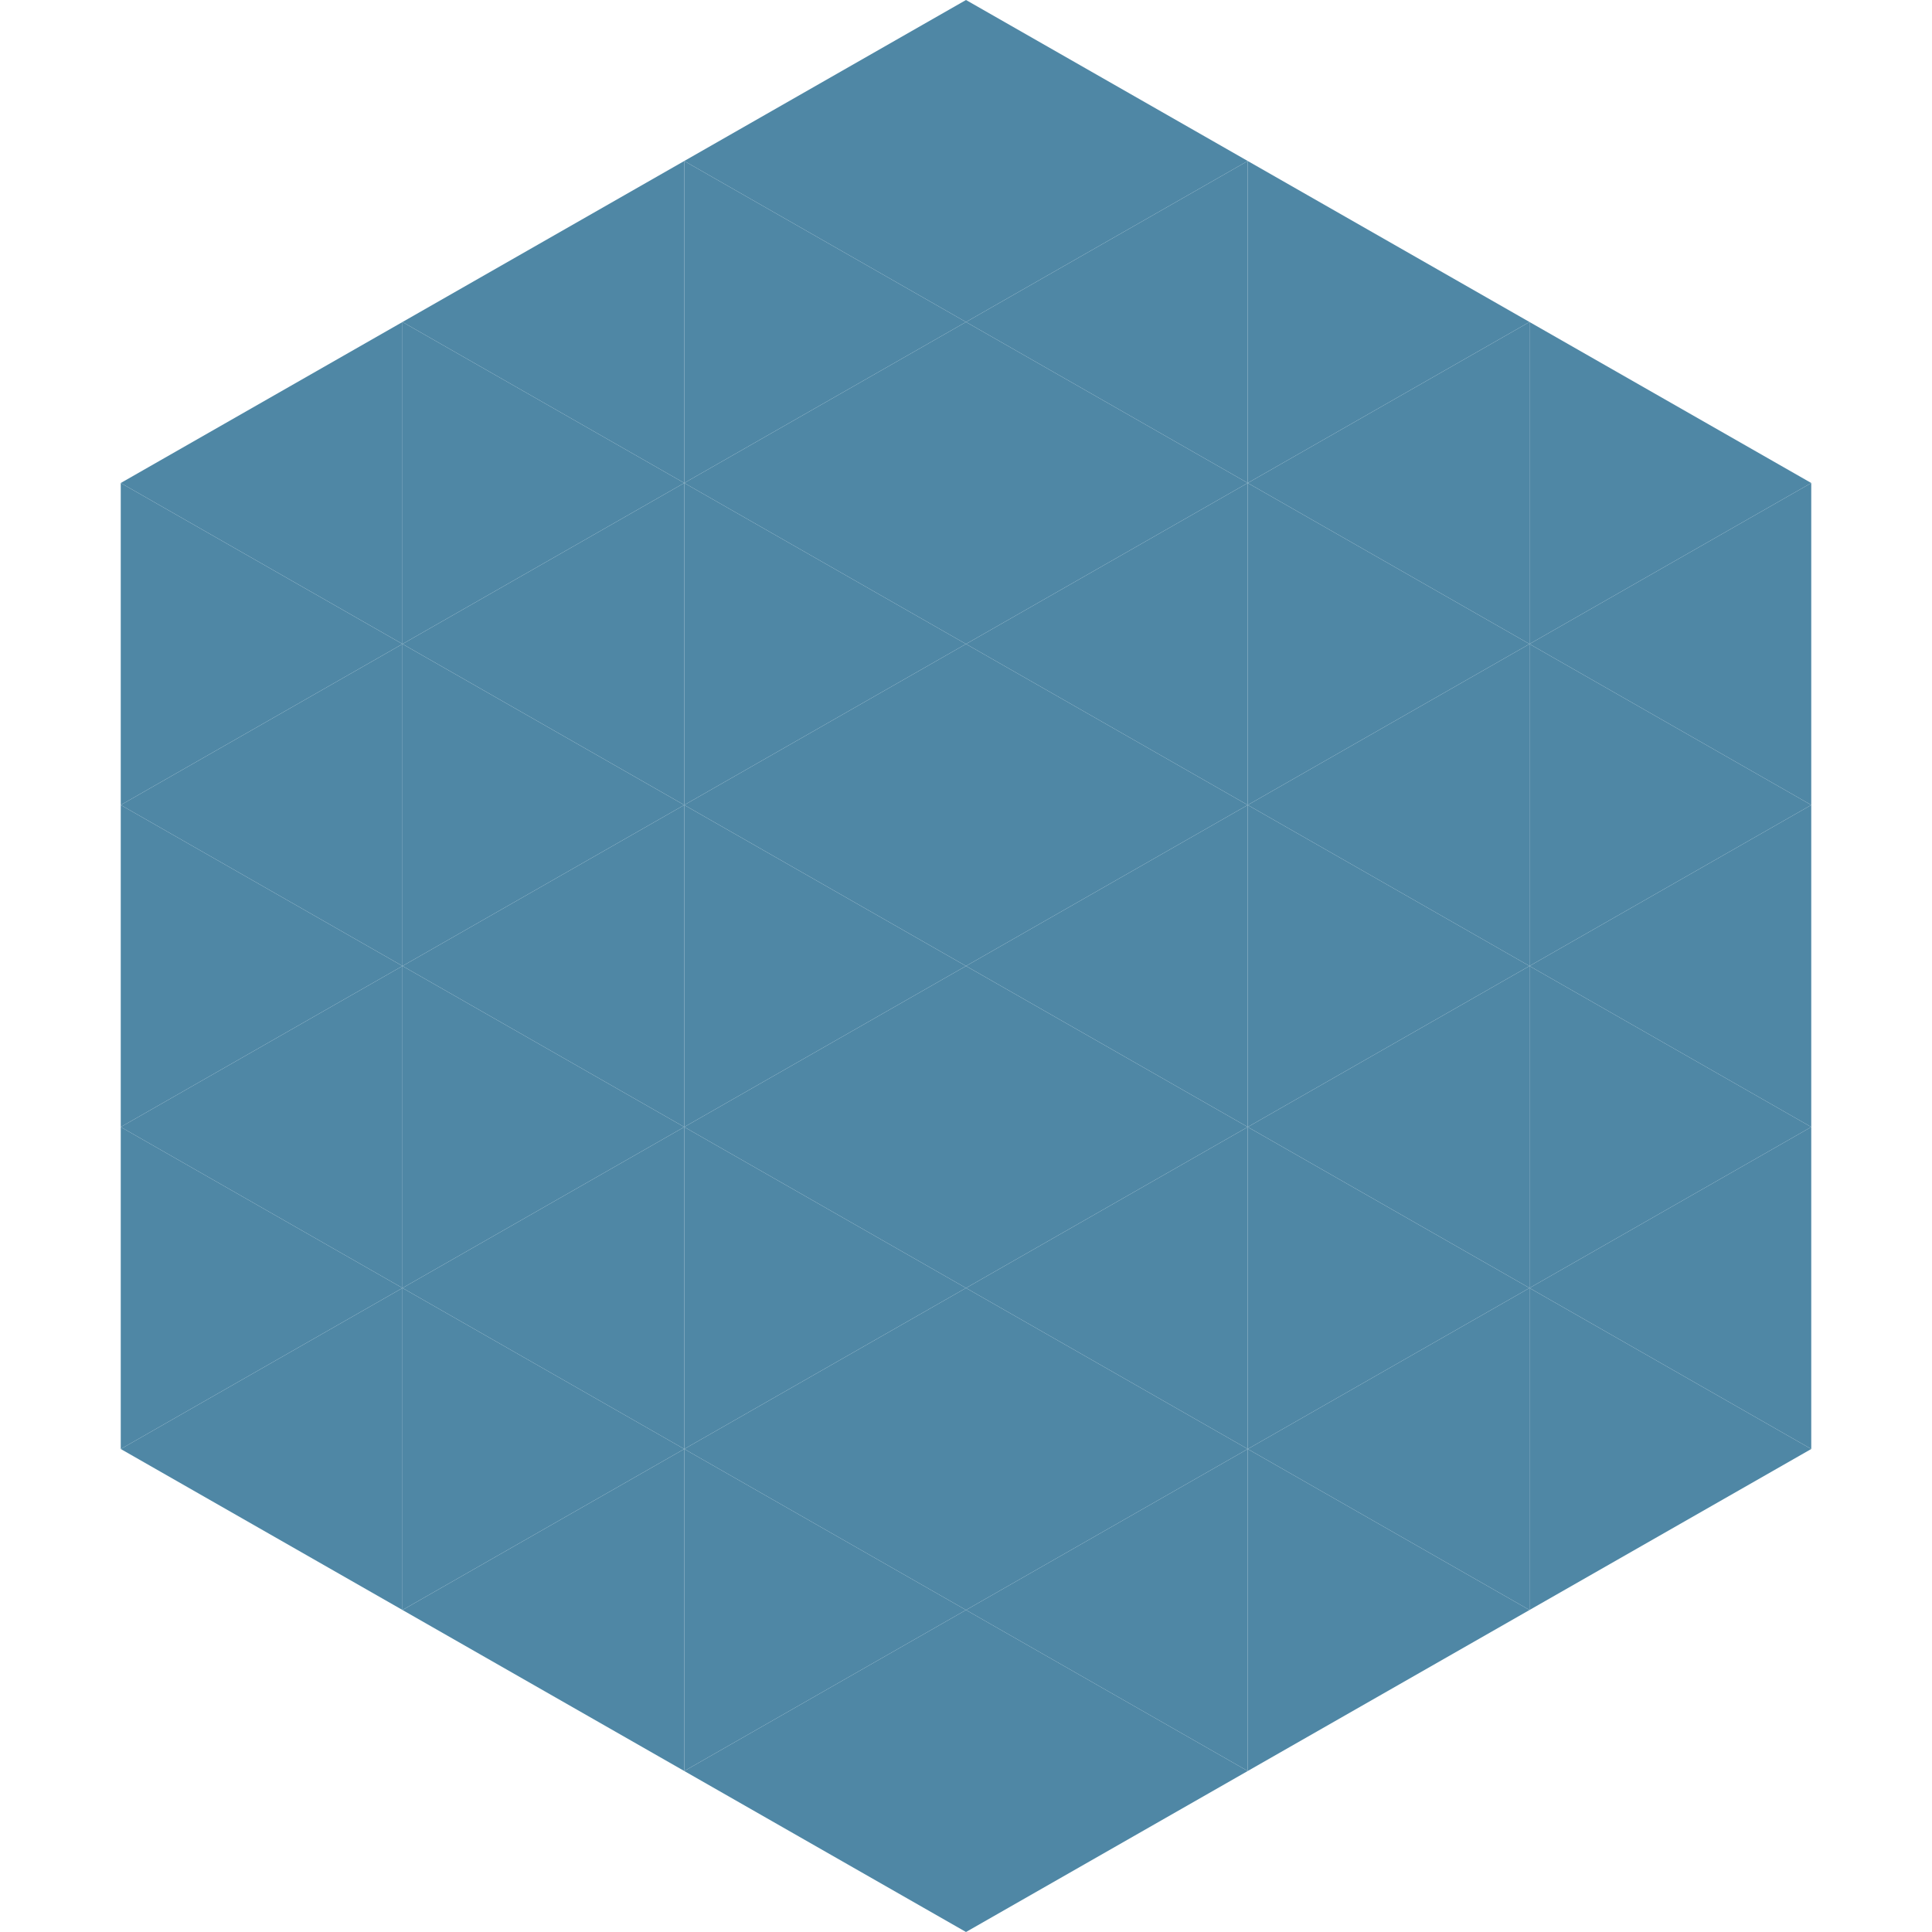
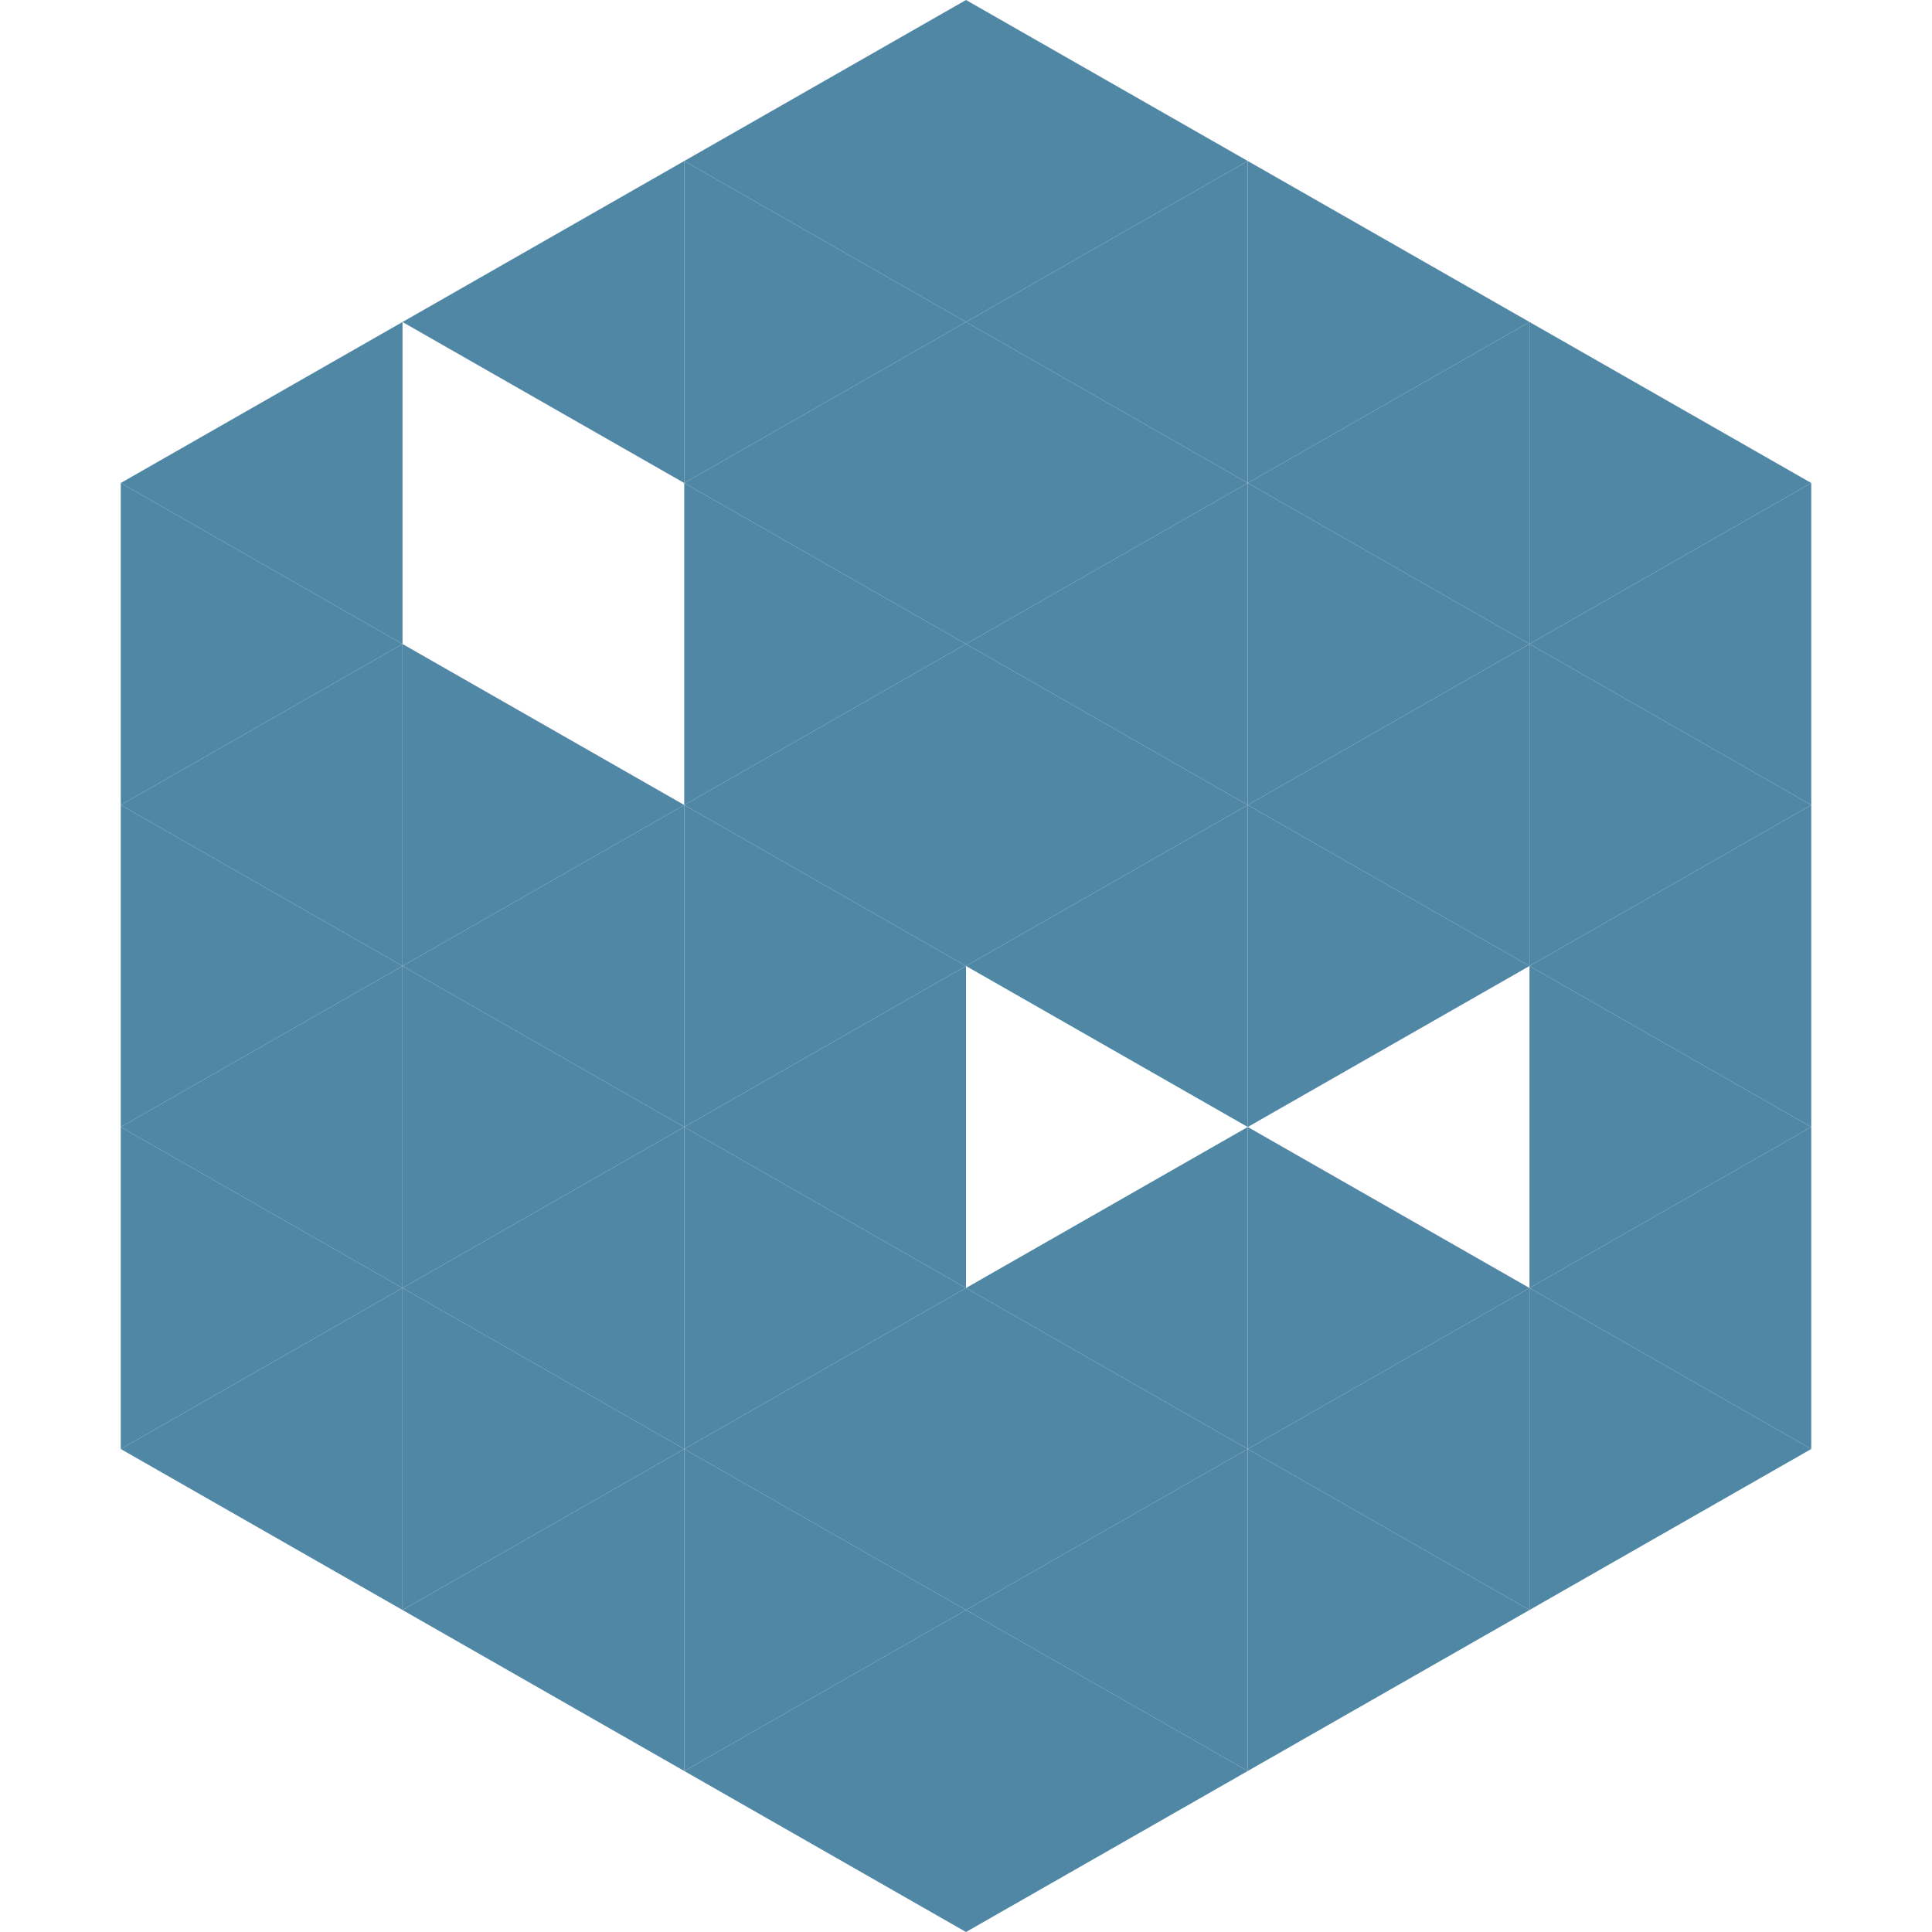
<svg xmlns="http://www.w3.org/2000/svg" width="240" height="240">
  <polygon points="50,40 15,60 50,80" style="fill:rgb(79,135,165)" />
  <polygon points="190,40 225,60 190,80" style="fill:rgb(79,135,165)" />
  <polygon points="15,60 50,80 15,100" style="fill:rgb(79,135,165)" />
  <polygon points="225,60 190,80 225,100" style="fill:rgb(79,135,165)" />
  <polygon points="50,80 15,100 50,120" style="fill:rgb(79,135,165)" />
  <polygon points="190,80 225,100 190,120" style="fill:rgb(79,135,165)" />
  <polygon points="15,100 50,120 15,140" style="fill:rgb(79,135,165)" />
  <polygon points="225,100 190,120 225,140" style="fill:rgb(79,135,165)" />
  <polygon points="50,120 15,140 50,160" style="fill:rgb(79,135,165)" />
  <polygon points="190,120 225,140 190,160" style="fill:rgb(79,135,165)" />
  <polygon points="15,140 50,160 15,180" style="fill:rgb(79,135,165)" />
  <polygon points="225,140 190,160 225,180" style="fill:rgb(79,135,165)" />
  <polygon points="50,160 15,180 50,200" style="fill:rgb(79,135,165)" />
  <polygon points="190,160 225,180 190,200" style="fill:rgb(79,135,165)" />
  <polygon points="15,180 50,200 15,220" style="fill:rgb(255,255,255); fill-opacity:0" />
  <polygon points="225,180 190,200 225,220" style="fill:rgb(255,255,255); fill-opacity:0" />
  <polygon points="50,0 85,20 50,40" style="fill:rgb(255,255,255); fill-opacity:0" />
  <polygon points="190,0 155,20 190,40" style="fill:rgb(255,255,255); fill-opacity:0" />
  <polygon points="85,20 50,40 85,60" style="fill:rgb(79,135,165)" />
  <polygon points="155,20 190,40 155,60" style="fill:rgb(79,135,165)" />
-   <polygon points="50,40 85,60 50,80" style="fill:rgb(79,135,165)" />
  <polygon points="190,40 155,60 190,80" style="fill:rgb(79,135,165)" />
-   <polygon points="85,60 50,80 85,100" style="fill:rgb(79,135,165)" />
  <polygon points="155,60 190,80 155,100" style="fill:rgb(79,135,165)" />
  <polygon points="50,80 85,100 50,120" style="fill:rgb(79,135,165)" />
  <polygon points="190,80 155,100 190,120" style="fill:rgb(79,135,165)" />
  <polygon points="85,100 50,120 85,140" style="fill:rgb(79,135,165)" />
  <polygon points="155,100 190,120 155,140" style="fill:rgb(79,135,165)" />
  <polygon points="50,120 85,140 50,160" style="fill:rgb(79,135,165)" />
-   <polygon points="190,120 155,140 190,160" style="fill:rgb(79,135,165)" />
  <polygon points="85,140 50,160 85,180" style="fill:rgb(79,135,165)" />
  <polygon points="155,140 190,160 155,180" style="fill:rgb(79,135,165)" />
  <polygon points="50,160 85,180 50,200" style="fill:rgb(79,135,165)" />
  <polygon points="190,160 155,180 190,200" style="fill:rgb(79,135,165)" />
  <polygon points="85,180 50,200 85,220" style="fill:rgb(79,135,165)" />
  <polygon points="155,180 190,200 155,220" style="fill:rgb(79,135,165)" />
  <polygon points="120,0 85,20 120,40" style="fill:rgb(79,135,165)" />
  <polygon points="120,0 155,20 120,40" style="fill:rgb(79,135,165)" />
  <polygon points="85,20 120,40 85,60" style="fill:rgb(79,135,165)" />
  <polygon points="155,20 120,40 155,60" style="fill:rgb(79,135,165)" />
  <polygon points="120,40 85,60 120,80" style="fill:rgb(79,135,165)" />
  <polygon points="120,40 155,60 120,80" style="fill:rgb(79,135,165)" />
  <polygon points="85,60 120,80 85,100" style="fill:rgb(79,135,165)" />
  <polygon points="155,60 120,80 155,100" style="fill:rgb(79,135,165)" />
  <polygon points="120,80 85,100 120,120" style="fill:rgb(79,135,165)" />
  <polygon points="120,80 155,100 120,120" style="fill:rgb(79,135,165)" />
  <polygon points="85,100 120,120 85,140" style="fill:rgb(79,135,165)" />
  <polygon points="155,100 120,120 155,140" style="fill:rgb(79,135,165)" />
  <polygon points="120,120 85,140 120,160" style="fill:rgb(79,135,165)" />
-   <polygon points="120,120 155,140 120,160" style="fill:rgb(79,135,165)" />
  <polygon points="85,140 120,160 85,180" style="fill:rgb(79,135,165)" />
  <polygon points="155,140 120,160 155,180" style="fill:rgb(79,135,165)" />
  <polygon points="120,160 85,180 120,200" style="fill:rgb(79,135,165)" />
  <polygon points="120,160 155,180 120,200" style="fill:rgb(79,135,165)" />
  <polygon points="85,180 120,200 85,220" style="fill:rgb(79,135,165)" />
  <polygon points="155,180 120,200 155,220" style="fill:rgb(79,135,165)" />
  <polygon points="120,200 85,220 120,240" style="fill:rgb(79,135,165)" />
  <polygon points="120,200 155,220 120,240" style="fill:rgb(79,135,165)" />
  <polygon points="85,220 120,240 85,260" style="fill:rgb(255,255,255); fill-opacity:0" />
  <polygon points="155,220 120,240 155,260" style="fill:rgb(255,255,255); fill-opacity:0" />
</svg>